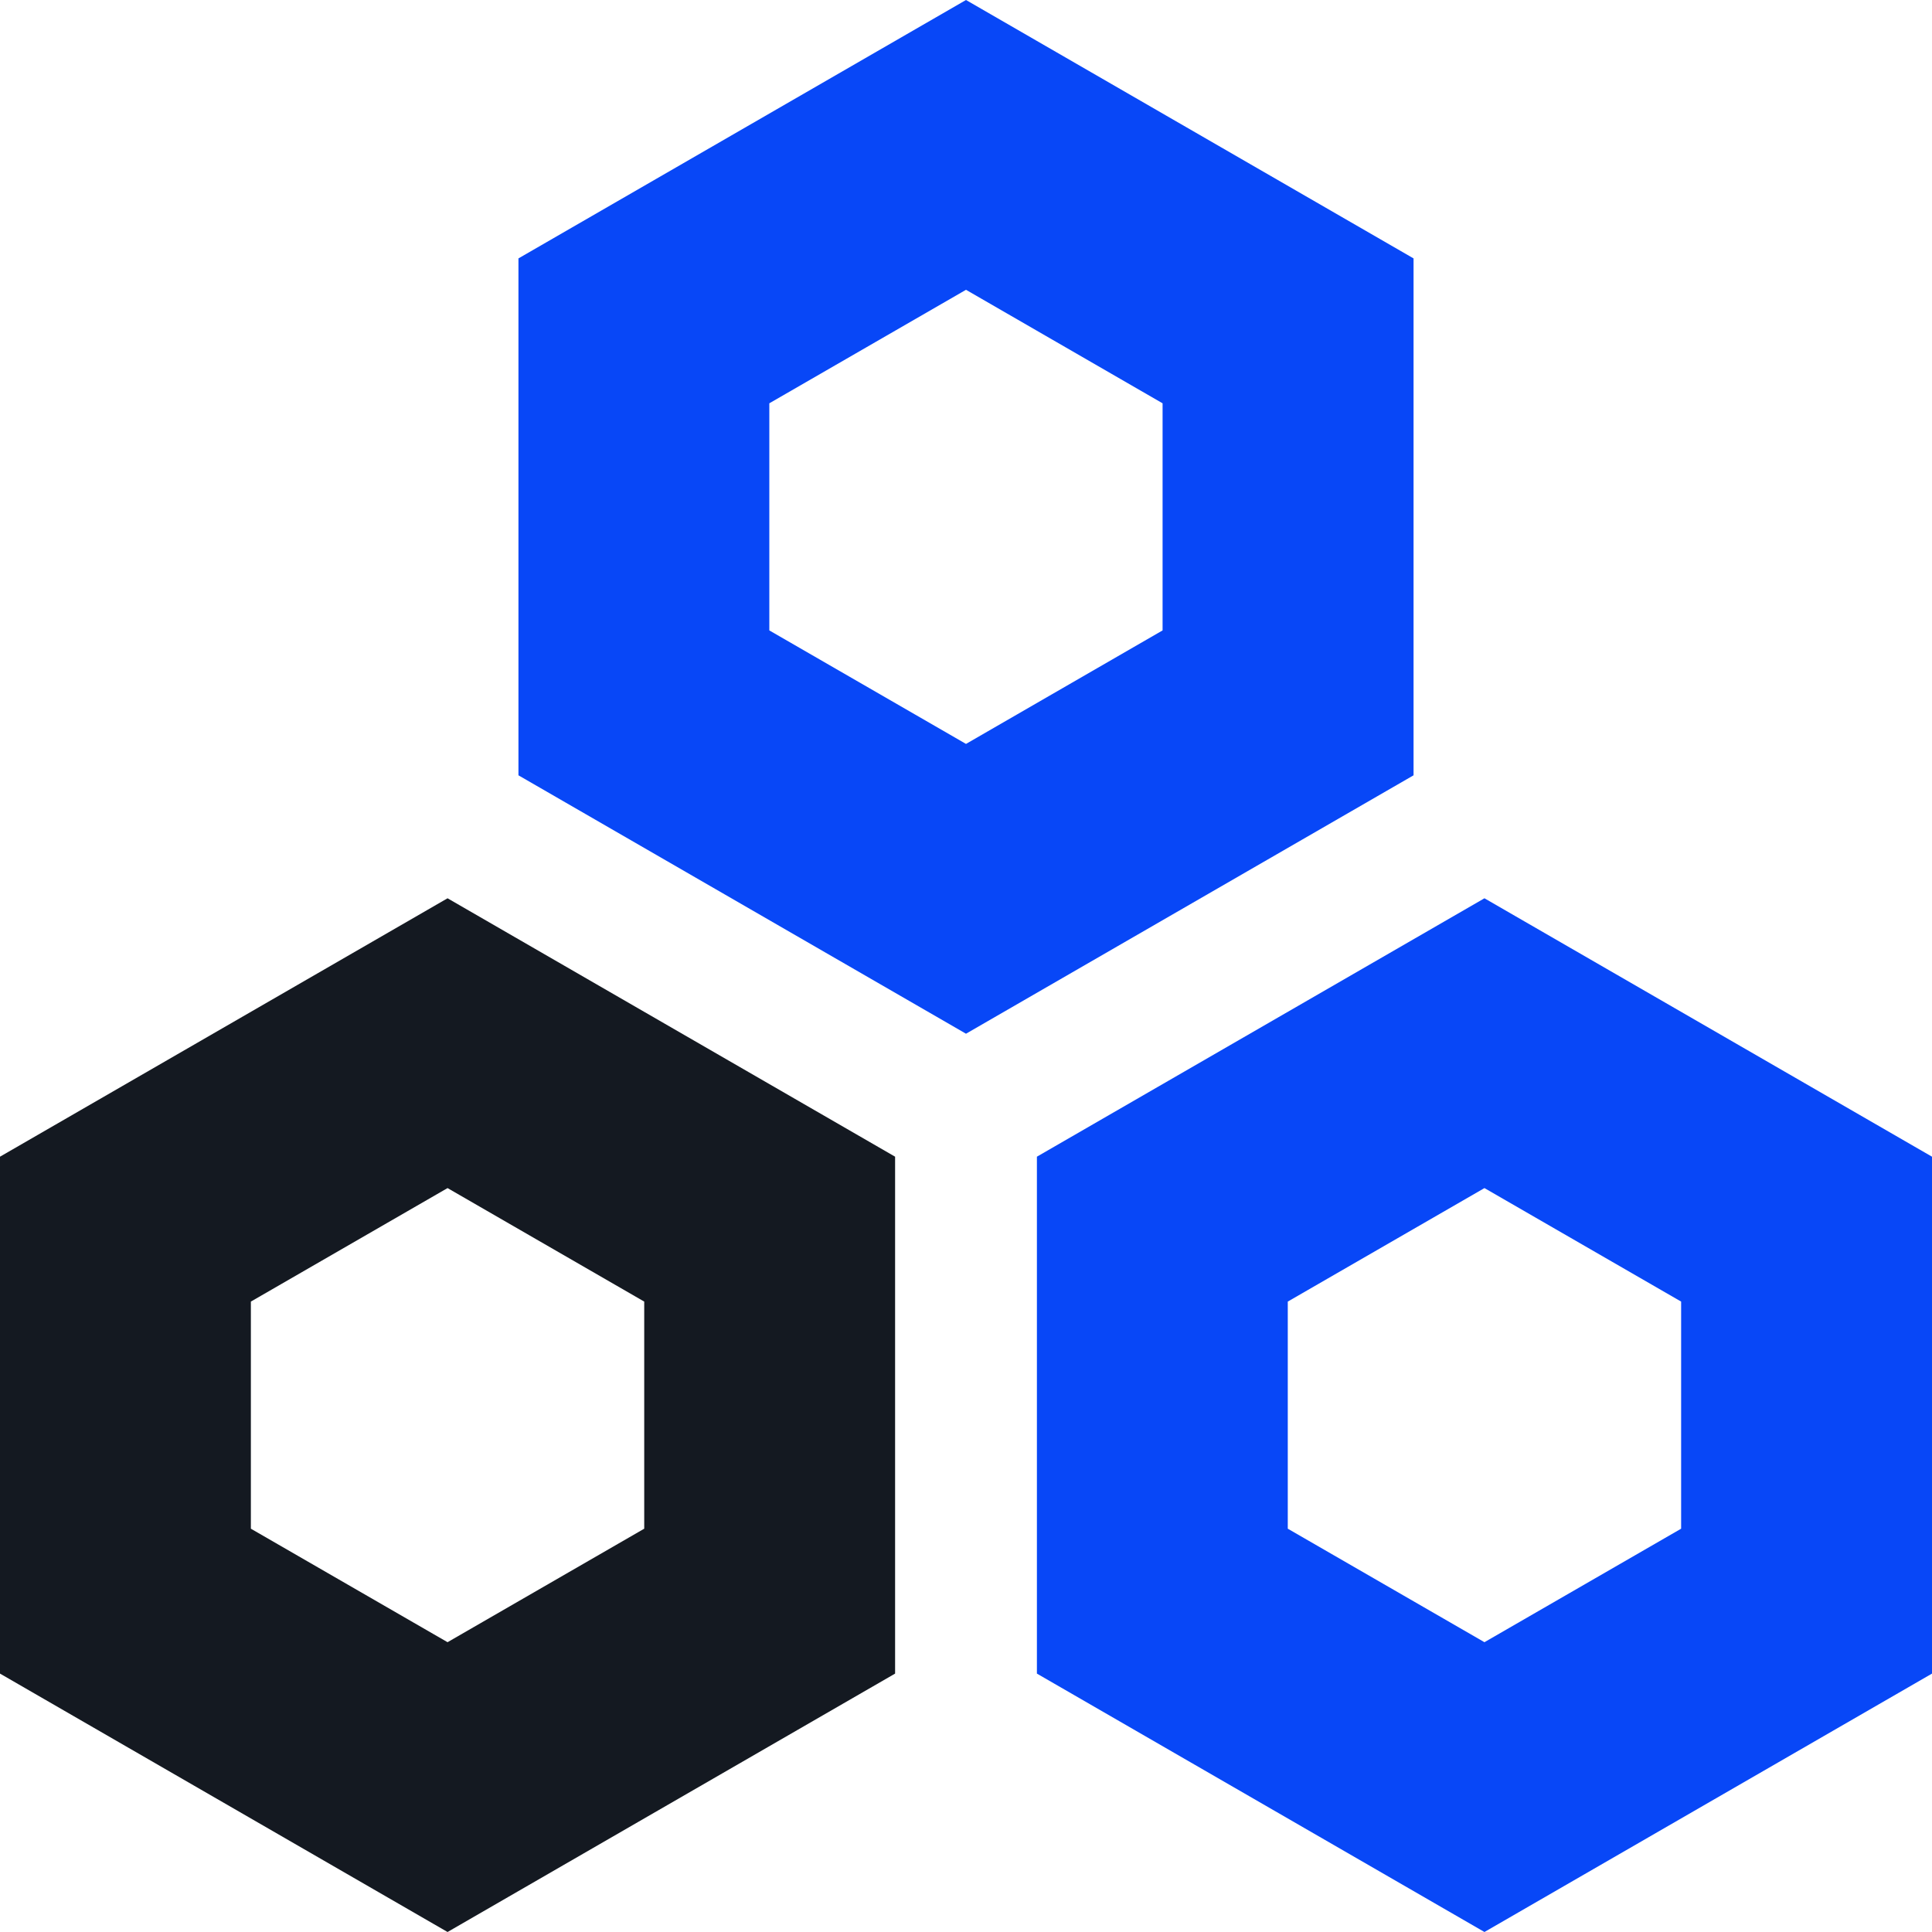
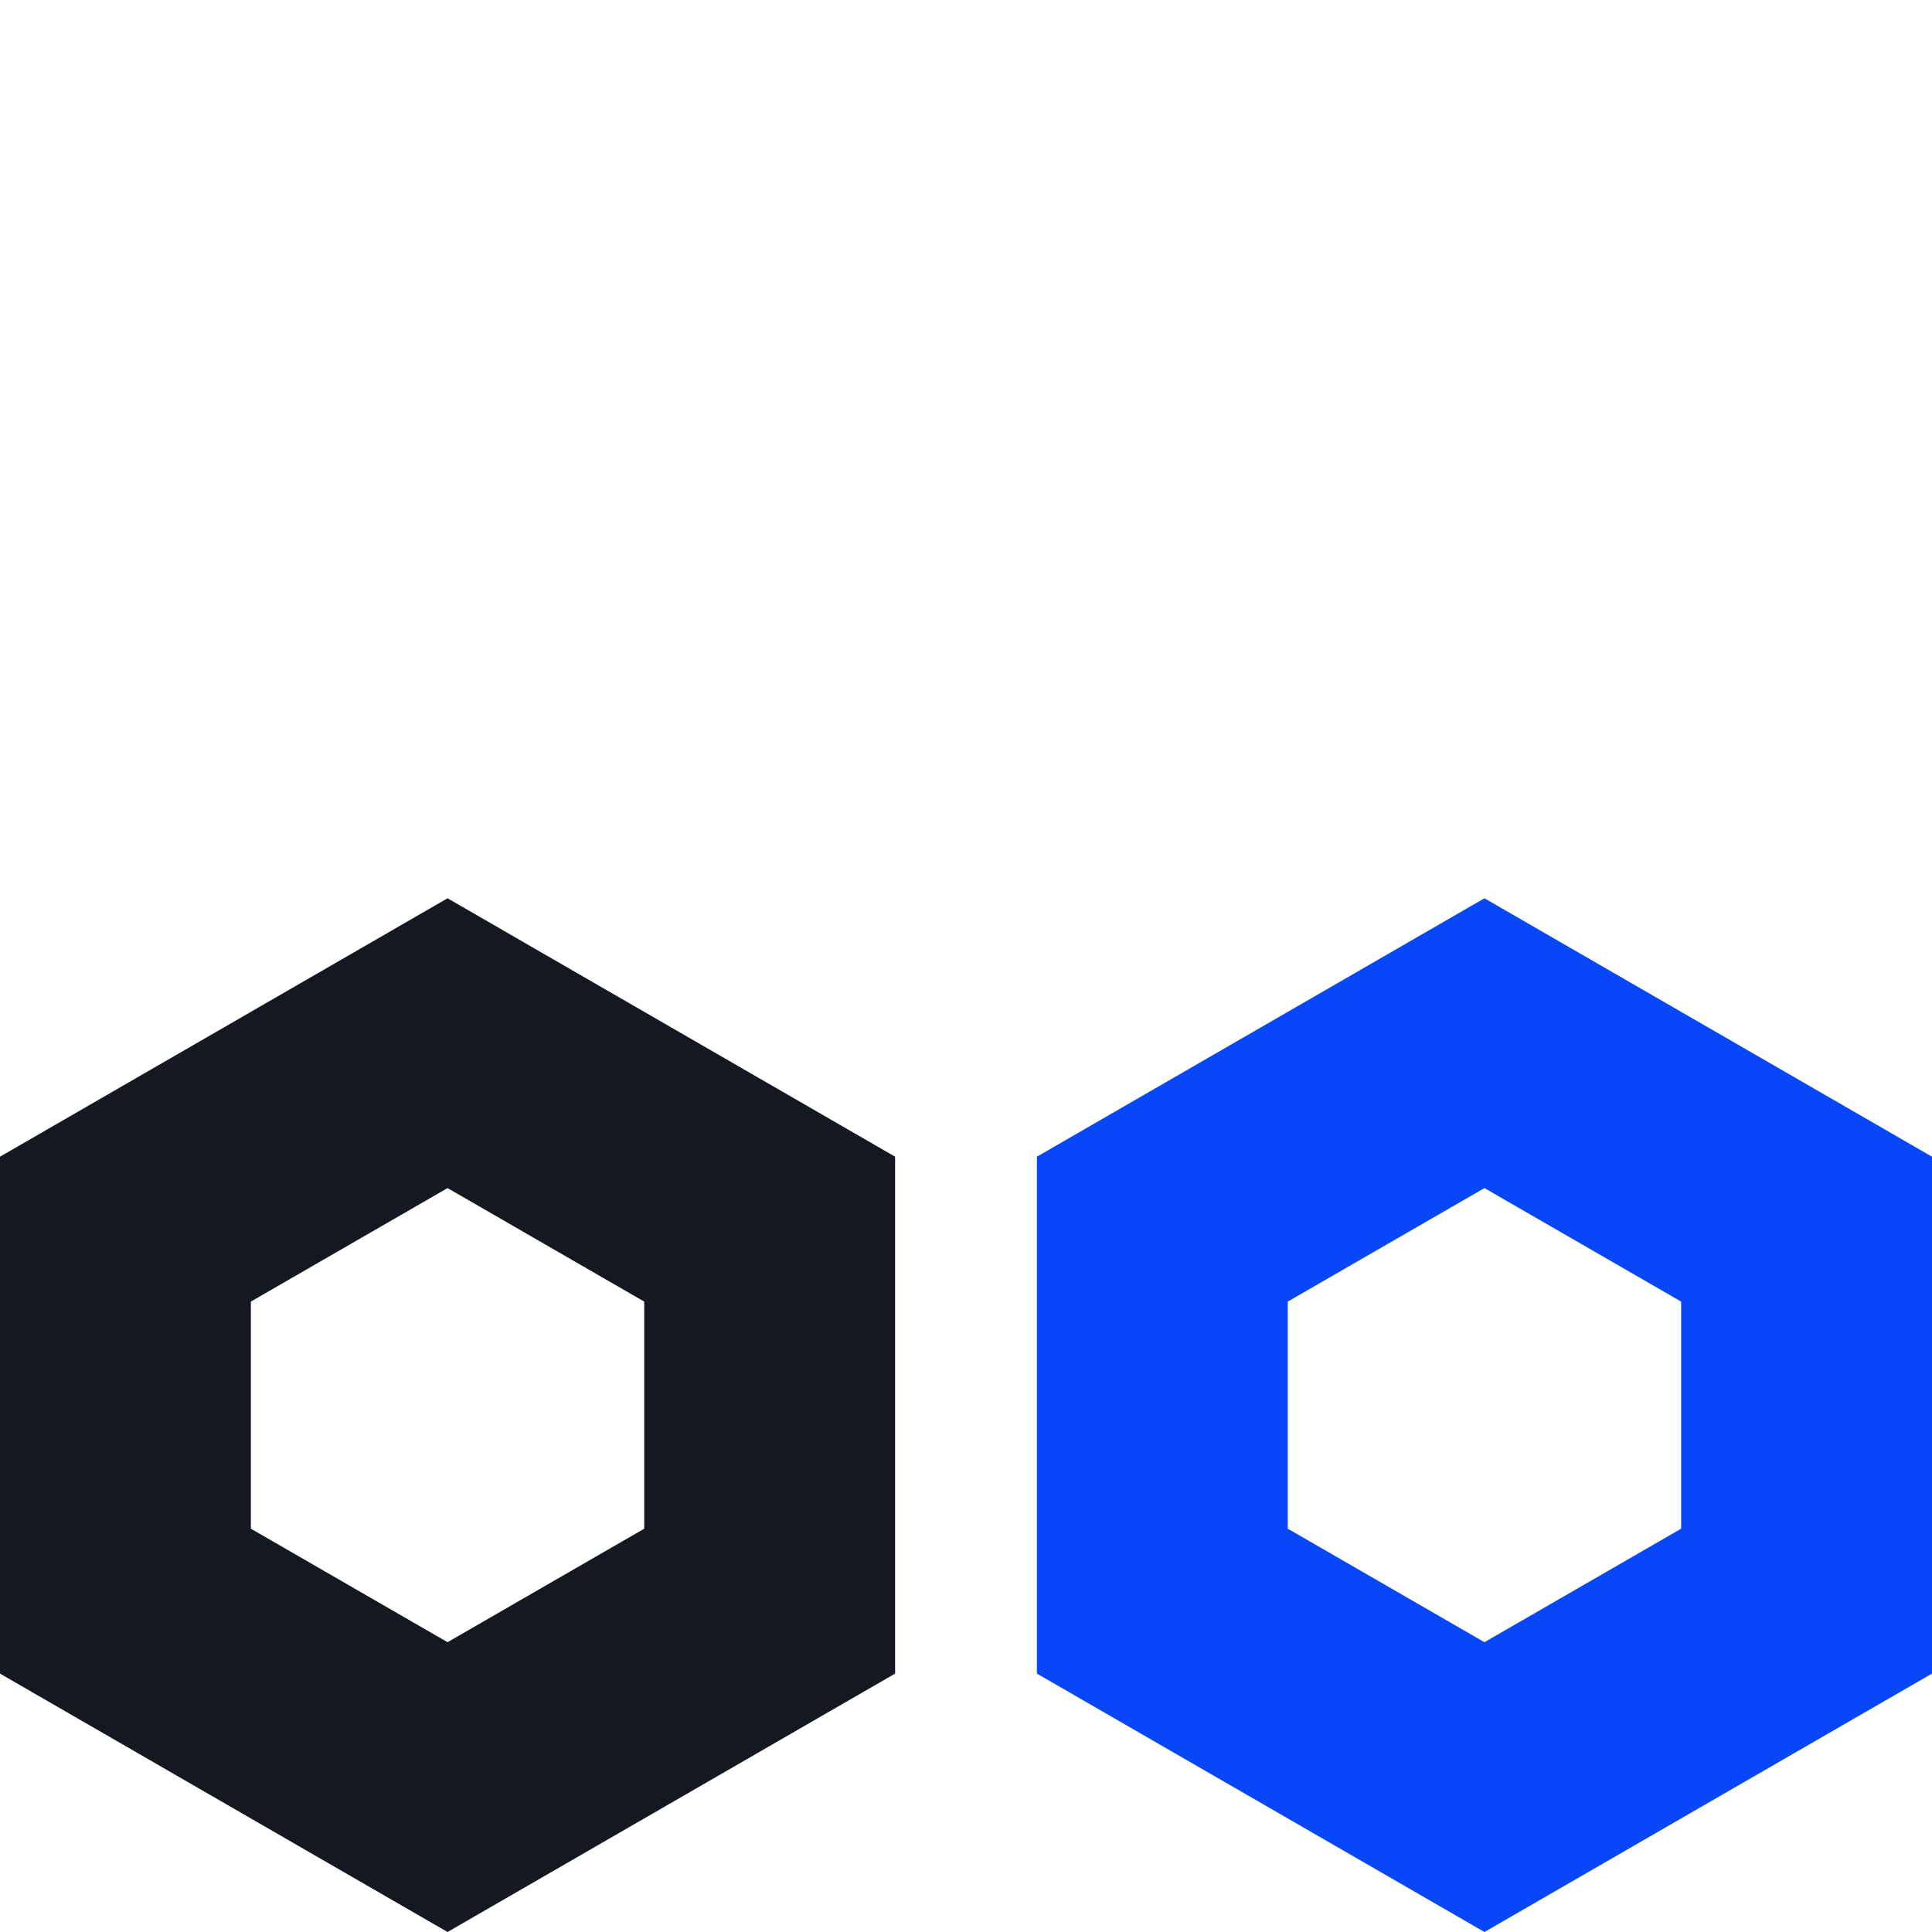
<svg xmlns="http://www.w3.org/2000/svg" width="20" height="20" viewBox="0 0 20 20" fill="none">
-   <path d="M10 3L12.035 4.175V6.526L10 7.701L7.964 6.526V4.175L10 3ZM10 0L5.367 2.675V8.026L10 10.701L14.633 8.026V2.675L10 0Z" fill="#0847F7" />
  <path d="M15.367 12.299L17.403 13.474V15.825L15.367 17L13.331 15.825V13.474L15.367 12.299ZM15.367 9.299L10.734 11.974V17.325L15.367 20L20 17.325V11.974L15.367 9.299Z" fill="#0847F7" />
  <path d="M4.633 12.299L6.669 13.474V15.825L4.633 17L2.597 15.825V13.474L4.633 12.299ZM4.633 9.299L0 11.974V17.325L4.633 20L9.266 17.325V11.974L4.633 9.299Z" fill="#141921" />
</svg>